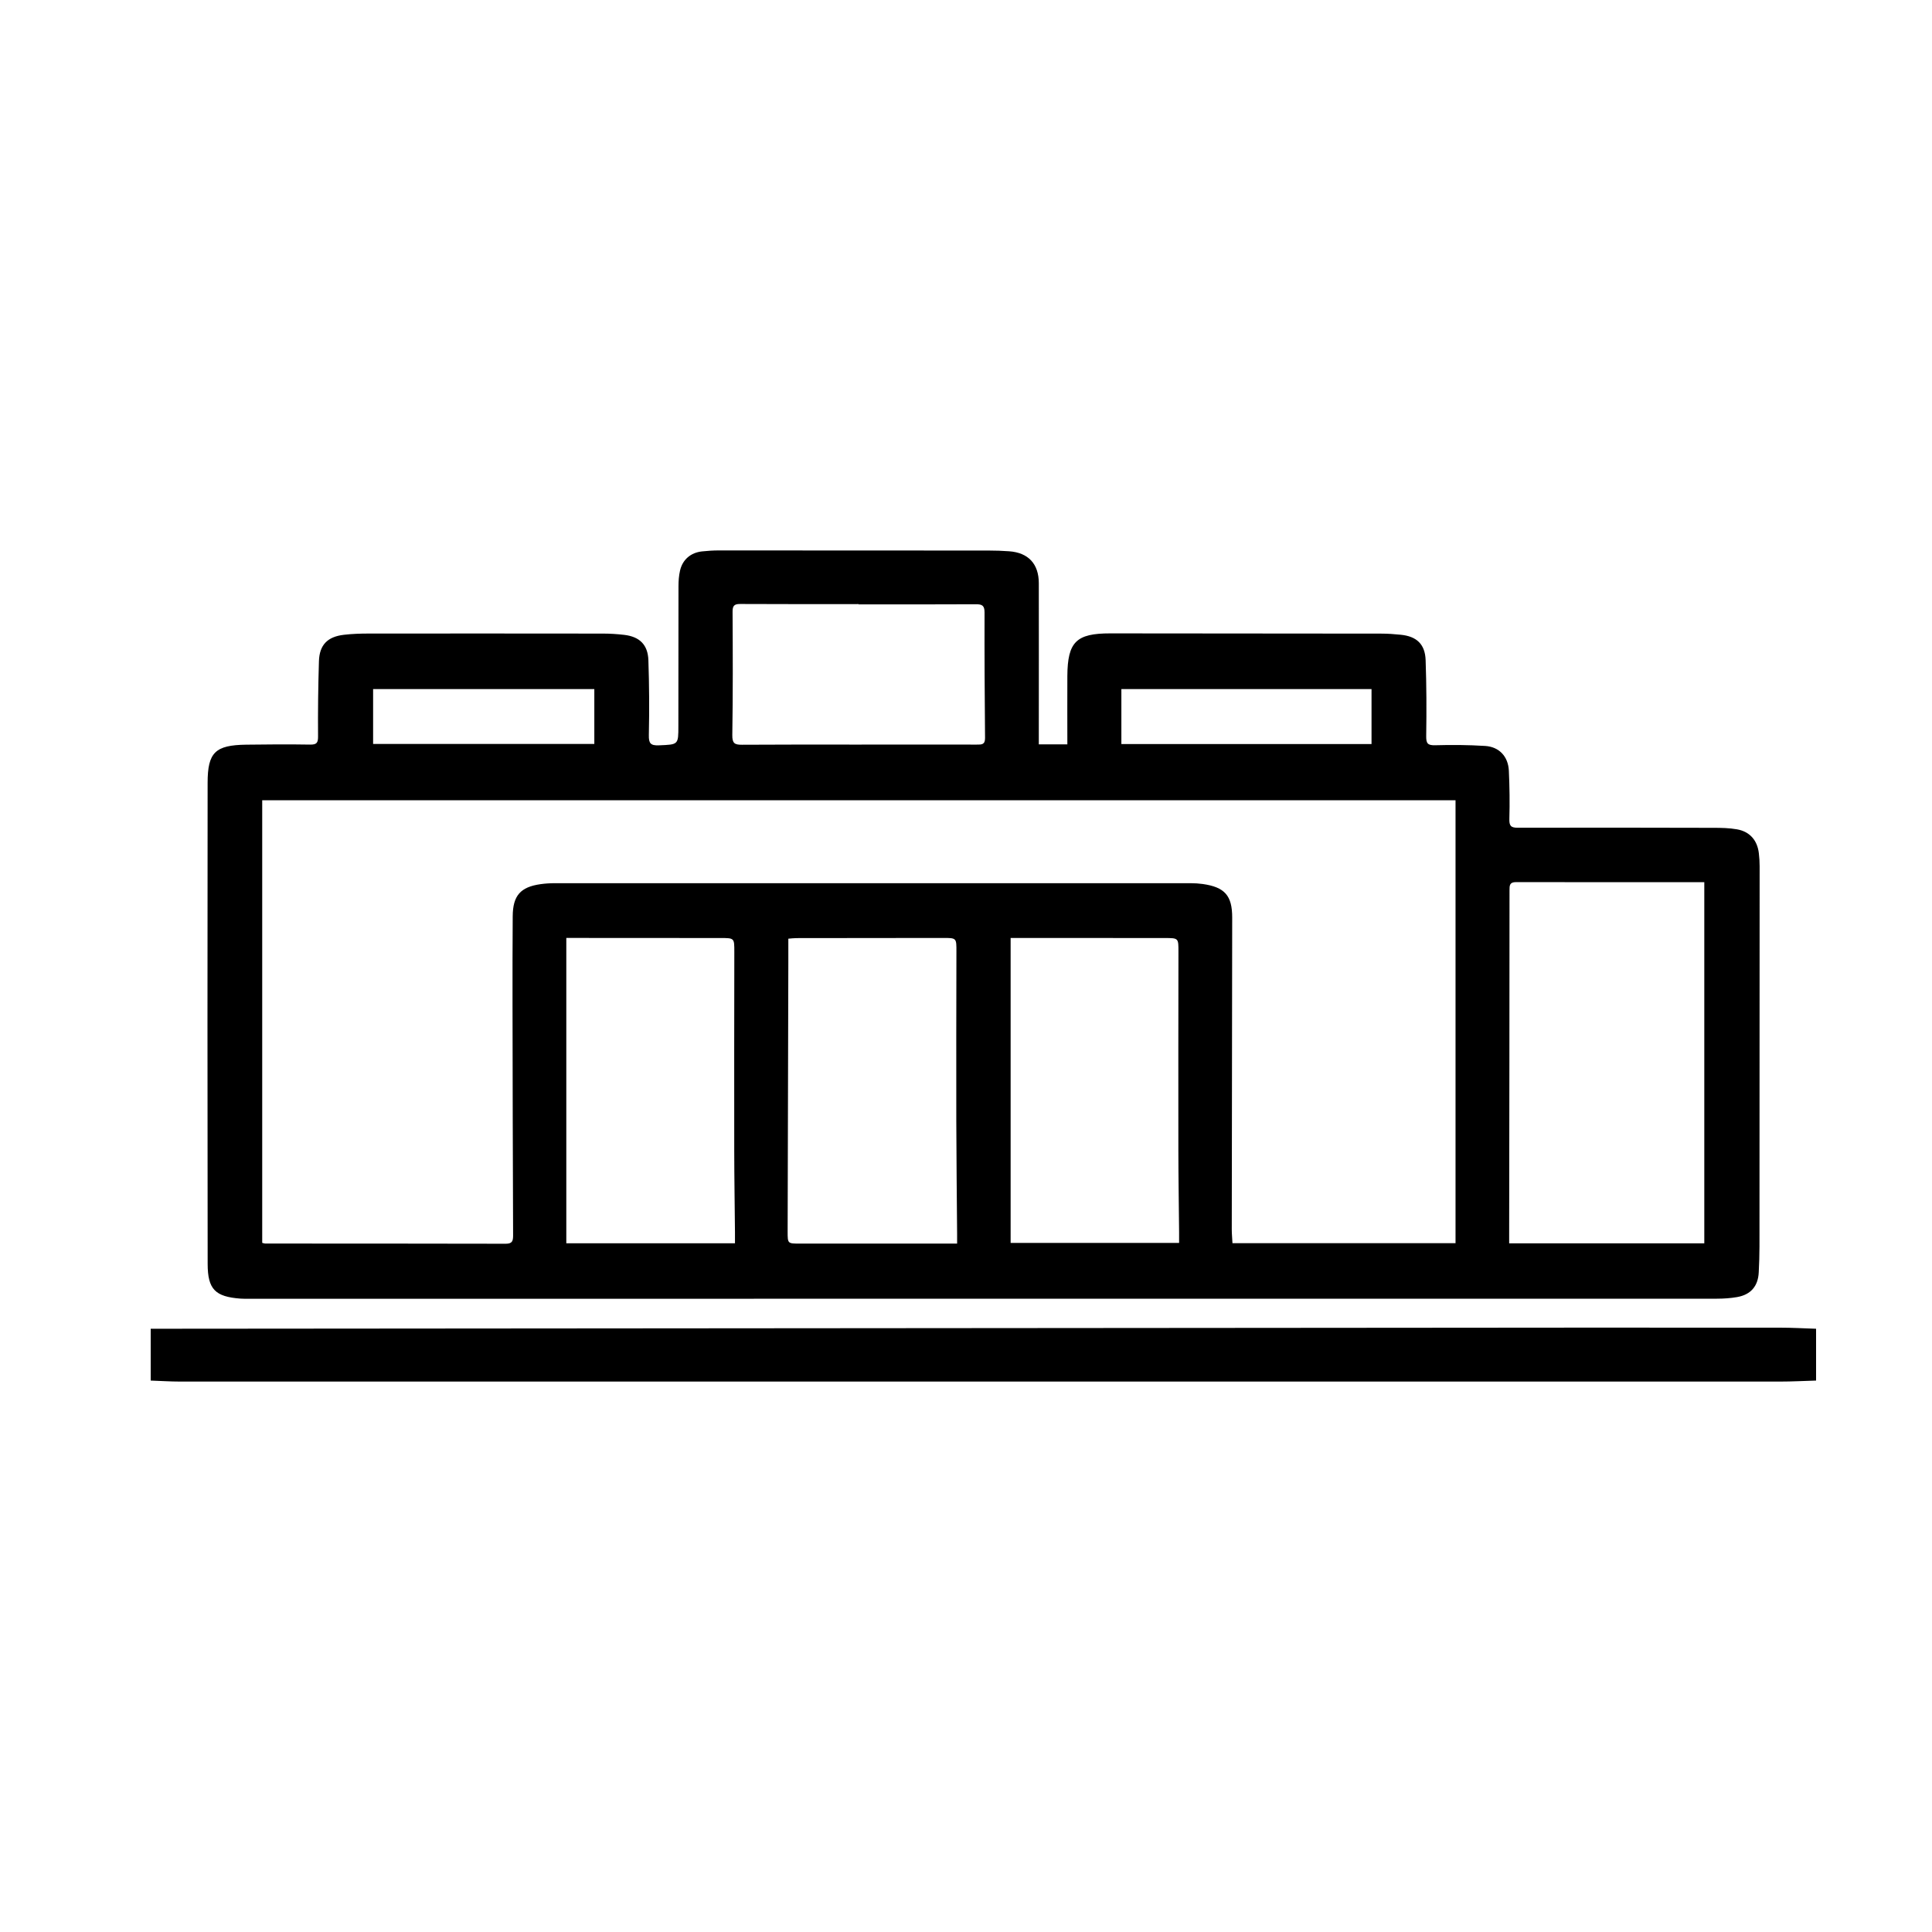
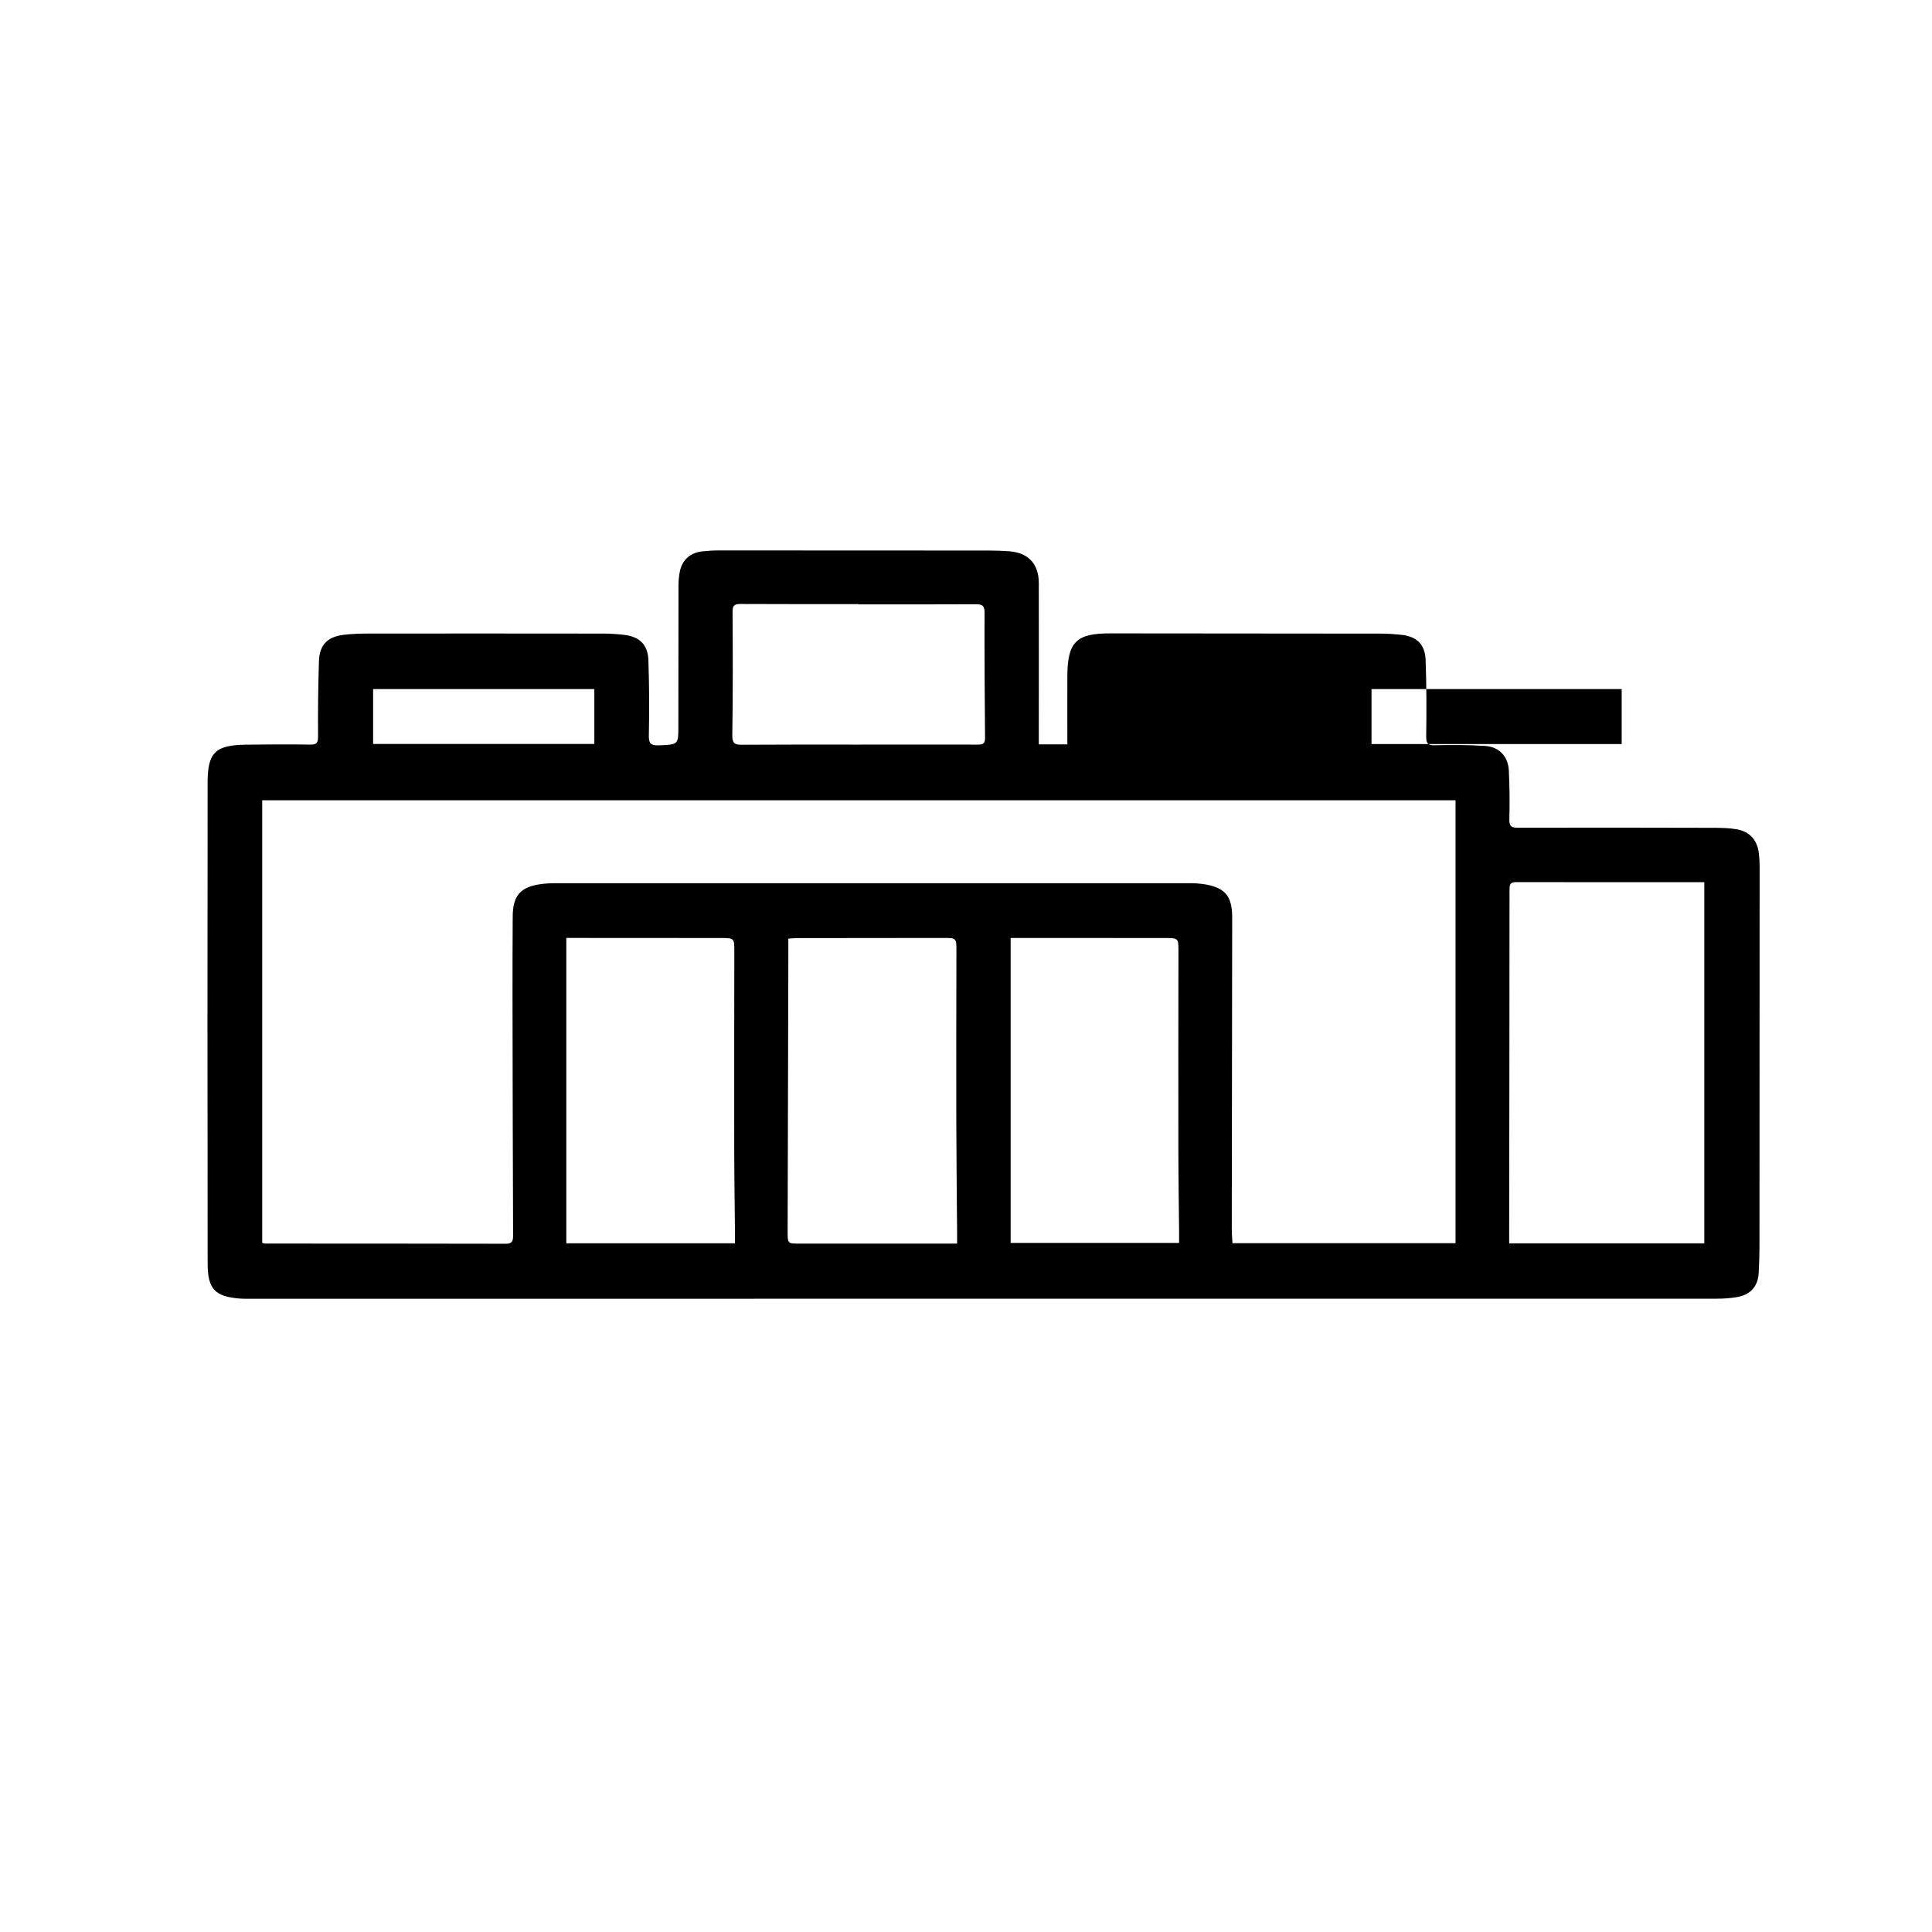
<svg xmlns="http://www.w3.org/2000/svg" id="Layer_1" data-name="Layer 1" viewBox="0 0 500 500">
-   <path d="m470,357.29c-3.11.09-6.21.26-9.32.26-138.01.01-276.02.01-414.03,0-2.55,0-5.1-.17-7.65-.26,0-4.47,0-8.94,0-13.41,123.41-.1,246.81-.2,370.22-.29,17.15-.01,34.3-.01,51.45.01,3.11,0,6.22.18,9.33.28v13.41Z" />
-   <path d="m268.87,192.64h7.36c0-6.08-.03-11.89,0-17.7.06-8.83,2.31-11.03,11.1-11.02,23.38.02,46.77.03,70.15.06,1.67,0,3.35.12,5.01.29,4.14.41,6.32,2.44,6.46,6.58.23,6.54.25,13.08.15,19.62-.03,1.93.37,2.45,2.34,2.4,4.3-.12,8.61-.09,12.9.18,3.64.22,5.98,2.72,6.15,6.42.19,4.14.25,8.3.13,12.44-.05,1.8.37,2.32,2.2,2.31,16.84-.05,33.68-.02,50.52.02,2.07,0,4.17.03,6.19.39,3.32.58,5.28,2.86,5.66,6.21.13,1.11.2,2.23.2,3.34,0,32.8-.01,65.6-.04,98.4,0,2.23-.08,4.47-.19,6.7-.17,3.57-2.05,5.78-5.59,6.4-1.72.3-3.49.42-5.23.42-126.57.02-253.15.02-379.72.02-.8,0-1.6.02-2.39-.04-6.54-.49-8.48-2.41-8.49-8.98-.05-41.5-.07-83-.01-124.5,0-7.92,2.01-9.77,10-9.88,5.51-.08,11.01-.11,16.52-.02,1.75.03,2.08-.49,2.06-2.19-.05-6.46.03-12.93.23-19.38.13-4.23,2.21-6.36,6.48-6.85,2.13-.25,4.3-.32,6.45-.32,20.19-.02,40.38-.01,60.57.01,1.83,0,3.67.12,5.49.33,3.96.46,6.13,2.52,6.27,6.54.22,6.45.26,12.92.12,19.38-.05,2.15.44,2.76,2.6,2.67,5.05-.21,5.04-.11,5.04-5.04,0-12.05,0-24.1.03-36.15,0-1.35.1-2.72.4-4.03.66-2.86,2.78-4.66,5.71-4.97,1.43-.15,2.86-.25,4.3-.25,23.3,0,46.61,0,69.91.03,1.75,0,3.51.06,5.26.19,4.95.36,7.66,3.25,7.67,8.24.03,12.93,0,25.86,0,38.79,0,.95,0,1.9,0,2.95Zm50.09,129.09h57.73v-114.63H67.86v114.55c.34.08.56.18.78.18,20.75.01,41.5,0,62.25.05,1.71,0,1.9-.74,1.9-2.18-.08-20.02-.12-40.05-.15-60.07-.01-7.5,0-15,.05-22.5.04-5.34,1.99-7.57,7.2-8.31,1.26-.18,2.54-.25,3.81-.25,54.82-.01,109.65-.01,164.47,0,1.03,0,2.08.07,3.1.21,5.69.81,7.63,2.99,7.62,8.69-.03,26.89-.08,53.78-.11,80.68,0,1.17.12,2.34.18,3.59Zm122.11.04v-93.46c-16.38,0-32.56.01-48.74-.02-1.68,0-1.67.89-1.67,2.15,0,29.67-.05,59.33-.09,89,0,.75,0,1.5,0,2.33h50.49Zm-250.86,0c0-1.12,0-1.98,0-2.84-.06-7.02-.18-14.04-.19-21.06-.02-17.16-.01-34.31.02-51.47,0-3.64.06-3.64-3.61-3.64-11.89,0-23.78-.01-35.67-.02-1.41,0-2.81,0-4.2,0v79.02h43.66Zm71.34-79.03v78.92h43.6c0-1.05,0-1.92,0-2.78-.06-7.02-.18-14.03-.19-21.05-.02-17.15-.01-34.29.02-51.44,0-3.63.06-3.63-3.61-3.63-11.88,0-23.77-.01-35.65-.02-1.35,0-2.69,0-4.16,0Zm-13.85,79.11c0-1.09,0-1.79,0-2.5-.07-9.73-.19-19.46-.21-29.19-.03-14.6,0-29.19.03-43.79.01-3.64.08-3.64-3.6-3.63-12.6.01-25.2.02-37.81.04-.69,0-1.38.1-2.09.15,0,2.19,0,4.17,0,6.16-.06,23.21-.12,46.42-.18,69.63,0,3.12,0,3.12,3.13,3.12,12.52,0,25.04,0,37.57,0,.94,0,1.89,0,3.16,0Zm-25.52-165.46s0-.03,0-.05c-10.21,0-20.42.03-30.63-.03-1.65-.01-1.97.57-1.96,2.1.06,10.61.1,21.22-.07,31.82-.03,2.15.61,2.52,2.49,2.51,9.81-.07,19.62-.04,29.43-.04,10.45,0,20.9-.02,31.35,0,1.22,0,2.15.05,2.14-1.68-.1-10.85-.16-21.69-.13-32.54,0-1.76-.62-2.11-2.23-2.1-10.13.06-20.26.03-30.39.03Zm132.77,21.95h-64.74v14.22h64.74v-14.22Zm-258.39,14.19h57.25v-14.19h-57.25v14.19Z" />
+   <path d="m268.87,192.64h7.36c0-6.08-.03-11.89,0-17.7.06-8.83,2.31-11.03,11.1-11.02,23.38.02,46.77.03,70.15.06,1.67,0,3.35.12,5.01.29,4.14.41,6.32,2.44,6.46,6.58.23,6.54.25,13.08.15,19.62-.03,1.93.37,2.45,2.34,2.4,4.3-.12,8.61-.09,12.9.18,3.64.22,5.98,2.72,6.15,6.42.19,4.14.25,8.3.13,12.44-.05,1.8.37,2.32,2.2,2.31,16.84-.05,33.68-.02,50.52.02,2.07,0,4.17.03,6.19.39,3.32.58,5.28,2.86,5.66,6.21.13,1.11.2,2.23.2,3.34,0,32.8-.01,65.6-.04,98.4,0,2.23-.08,4.47-.19,6.7-.17,3.57-2.05,5.78-5.59,6.4-1.72.3-3.49.42-5.23.42-126.57.02-253.15.02-379.72.02-.8,0-1.6.02-2.39-.04-6.54-.49-8.48-2.41-8.49-8.98-.05-41.5-.07-83-.01-124.5,0-7.92,2.01-9.77,10-9.88,5.51-.08,11.01-.11,16.52-.02,1.75.03,2.08-.49,2.06-2.19-.05-6.46.03-12.93.23-19.38.13-4.23,2.21-6.36,6.48-6.85,2.13-.25,4.3-.32,6.45-.32,20.19-.02,40.38-.01,60.57.01,1.83,0,3.67.12,5.49.33,3.96.46,6.13,2.52,6.27,6.54.22,6.45.26,12.92.12,19.38-.05,2.15.44,2.76,2.6,2.67,5.05-.21,5.04-.11,5.04-5.04,0-12.05,0-24.1.03-36.15,0-1.35.1-2.72.4-4.03.66-2.86,2.78-4.66,5.71-4.97,1.43-.15,2.86-.25,4.3-.25,23.3,0,46.61,0,69.91.03,1.75,0,3.51.06,5.26.19,4.95.36,7.66,3.25,7.67,8.24.03,12.93,0,25.86,0,38.79,0,.95,0,1.9,0,2.95Zm50.09,129.09h57.73v-114.63H67.86v114.55c.34.08.56.18.78.18,20.75.01,41.5,0,62.25.05,1.71,0,1.9-.74,1.9-2.18-.08-20.02-.12-40.05-.15-60.07-.01-7.5,0-15,.05-22.5.04-5.34,1.99-7.57,7.2-8.31,1.26-.18,2.54-.25,3.81-.25,54.82-.01,109.65-.01,164.47,0,1.03,0,2.08.07,3.1.21,5.69.81,7.63,2.99,7.62,8.69-.03,26.89-.08,53.78-.11,80.68,0,1.17.12,2.34.18,3.59Zm122.11.04v-93.46c-16.38,0-32.56.01-48.74-.02-1.68,0-1.67.89-1.67,2.15,0,29.67-.05,59.33-.09,89,0,.75,0,1.5,0,2.33h50.49Zm-250.86,0c0-1.12,0-1.98,0-2.84-.06-7.02-.18-14.04-.19-21.06-.02-17.16-.01-34.31.02-51.47,0-3.64.06-3.64-3.61-3.64-11.89,0-23.78-.01-35.67-.02-1.41,0-2.81,0-4.2,0v79.02h43.66Zm71.34-79.03v78.92h43.6c0-1.05,0-1.92,0-2.78-.06-7.02-.18-14.03-.19-21.05-.02-17.15-.01-34.29.02-51.44,0-3.63.06-3.63-3.61-3.63-11.88,0-23.77-.01-35.65-.02-1.35,0-2.69,0-4.16,0Zm-13.85,79.11c0-1.09,0-1.79,0-2.5-.07-9.73-.19-19.46-.21-29.19-.03-14.6,0-29.19.03-43.79.01-3.64.08-3.64-3.6-3.63-12.6.01-25.2.02-37.81.04-.69,0-1.38.1-2.09.15,0,2.19,0,4.17,0,6.16-.06,23.21-.12,46.42-.18,69.63,0,3.12,0,3.12,3.13,3.12,12.52,0,25.04,0,37.57,0,.94,0,1.89,0,3.16,0Zm-25.52-165.46s0-.03,0-.05c-10.21,0-20.42.03-30.63-.03-1.65-.01-1.97.57-1.96,2.1.06,10.61.1,21.22-.07,31.82-.03,2.15.61,2.52,2.49,2.51,9.81-.07,19.62-.04,29.43-.04,10.45,0,20.9-.02,31.35,0,1.22,0,2.15.05,2.14-1.68-.1-10.85-.16-21.69-.13-32.54,0-1.76-.62-2.11-2.23-2.1-10.13.06-20.26.03-30.39.03Zm132.77,21.95v14.22h64.74v-14.22Zm-258.39,14.19h57.25v-14.19h-57.25v14.19Z" />
</svg>